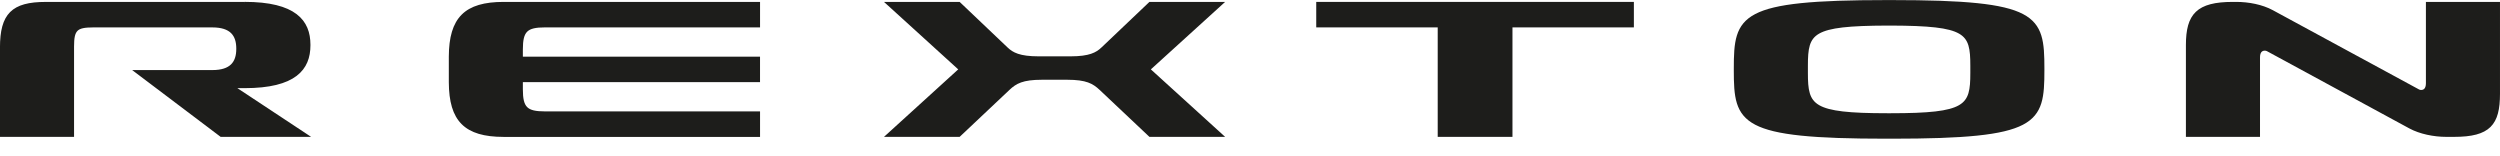
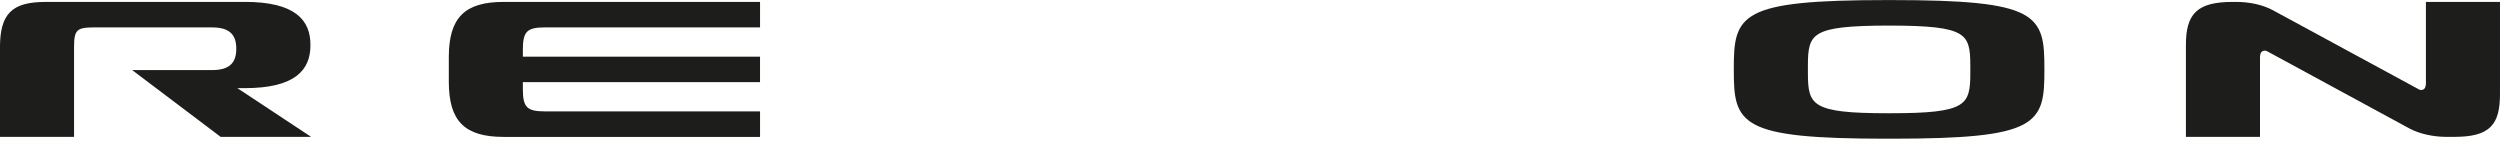
<svg xmlns="http://www.w3.org/2000/svg" width="128" height="8" viewBox="0 0 128 8" fill="none">
  <g clip-path="url(#clip0_6769_292)">
-     <path d="M83.588 0.164H67.458V1.336H73.677V6.941H77.372V1.336H83.588V0.164Z" fill="#1D1D1B" stroke="#1D1D1B" stroke-width="0.133" stroke-miterlimit="10" />
    <path d="M96.845 0.07H96.6C89.083 0.07 88.837 0.806 88.837 3.521V3.583C88.837 6.299 89.083 7.035 96.6 7.035C96.602 7.035 96.602 7.035 96.606 7.035C96.606 7.035 96.844 7.035 96.845 7.035C104.36 7.035 104.607 6.299 104.607 3.583V3.521C104.607 0.806 104.361 0.07 96.845 0.07ZM100.947 3.742C100.947 5.446 100.695 5.864 96.816 5.864H96.628C92.751 5.864 92.498 5.446 92.498 3.742V3.363C92.498 1.646 92.745 1.257 96.624 1.243H96.819C100.696 1.257 100.947 1.647 100.947 3.363V3.742Z" fill="#1D1D1B" stroke="#1D1D1B" stroke-width="0.133" stroke-miterlimit="10" />
    <path d="M26.704 2.533C26.704 1.577 26.945 1.336 27.904 1.336H38.848V0.164H25.787C23.827 0.164 23.054 0.943 23.046 2.896V4.211C23.054 6.164 23.824 6.939 25.78 6.943H38.848V5.77H27.904C26.945 5.77 26.704 5.53 26.704 4.574V4.14H38.847V2.968H26.704V2.534V2.533Z" fill="#1D1D1B" stroke="#1D1D1B" stroke-width="0.133" stroke-miterlimit="10" />
    <path d="M12.518 0.165H2.342C0.64 0.165 0.065 0.74 0.065 2.442V6.942H3.725V2.383C3.725 1.51 3.899 1.337 4.774 1.337H10.872C11.829 1.337 12.164 1.782 12.164 2.486V2.504C12.164 3.208 11.829 3.654 10.872 3.654H6.965L11.319 6.941H15.708L11.933 4.447H12.52C15.108 4.447 15.828 3.521 15.828 2.321V2.289C15.828 1.088 15.107 0.162 12.52 0.162" fill="#1D1D1B" />
    <path d="M12.518 0.165H2.342C0.64 0.165 0.065 0.74 0.065 2.442V6.942H3.725V2.383C3.725 1.51 3.899 1.337 4.774 1.337H10.872C11.829 1.337 12.164 1.782 12.164 2.486V2.504C12.164 3.208 11.829 3.654 10.872 3.654H6.965L11.319 6.941H15.708L11.933 4.447H12.52C15.108 4.447 15.828 3.521 15.828 2.321V2.289C15.828 1.088 15.107 0.162 12.52 0.162" stroke="#1D1D1B" stroke-width="0.133" stroke-miterlimit="10" />
-     <path d="M62.555 0.164H58.877L56.439 2.481C56.157 2.75 55.785 2.951 54.816 2.951H53.169C52.201 2.951 51.827 2.751 51.544 2.481L49.107 0.164H45.432L49.16 3.552L45.432 6.941H49.107L51.636 4.557C51.999 4.213 52.355 4.017 53.346 4.017H54.642C55.629 4.017 55.987 4.215 56.349 4.557L58.877 6.941H62.555L58.825 3.552L62.555 0.164Z" fill="#1D1D1B" stroke="#1D1D1B" stroke-width="0.133" stroke-miterlimit="10" />
    <path d="M124.273 0.164V4.264C124.273 4.563 124.132 4.673 123.961 4.673C123.914 4.673 123.871 4.662 123.831 4.643L116.341 0.582C115.815 0.296 115.126 0.164 114.495 0.164H114.319C112.511 0.164 111.985 0.755 111.985 2.307V6.941H115.646V2.935C115.646 2.637 115.787 2.527 115.959 2.527C116.008 2.527 116.056 2.538 116.096 2.559L123.391 6.517C123.906 6.796 124.615 6.941 125.251 6.941H125.647C127.454 6.941 127.933 6.353 127.933 4.799V0.164H124.273Z" fill="#1D1D1B" stroke="#1D1D1B" stroke-width="0.133" stroke-miterlimit="10" />
  </g>
  <defs>
    <clipPath id="clip0_6769_292">
      <rect width="128" height="7.101" fill="white" />
    </clipPath>
  </defs>
</svg>